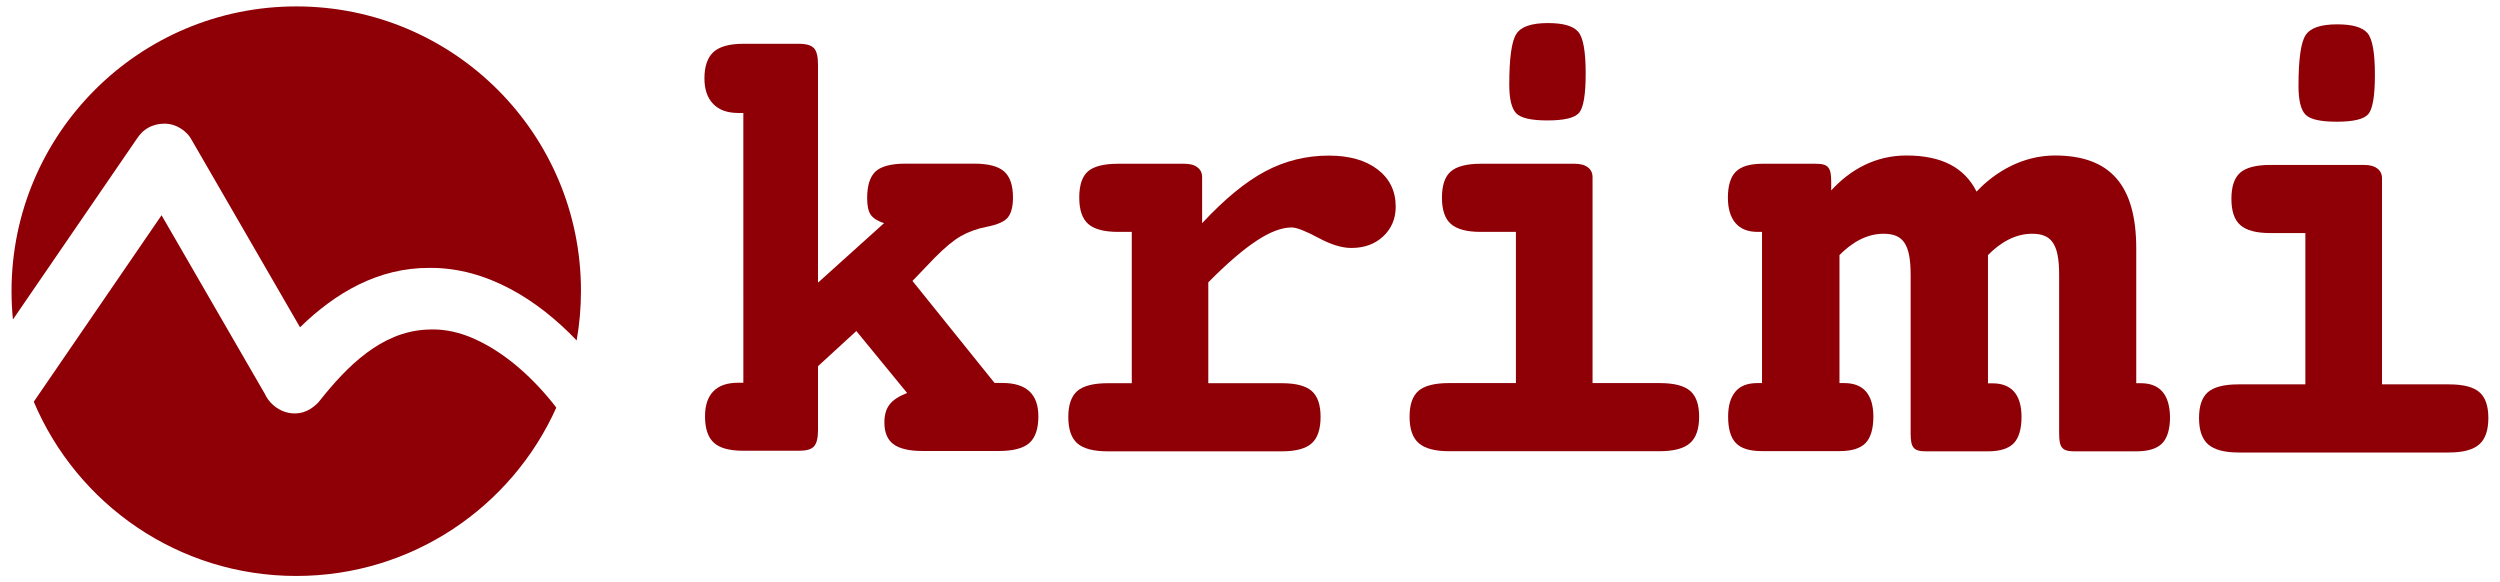
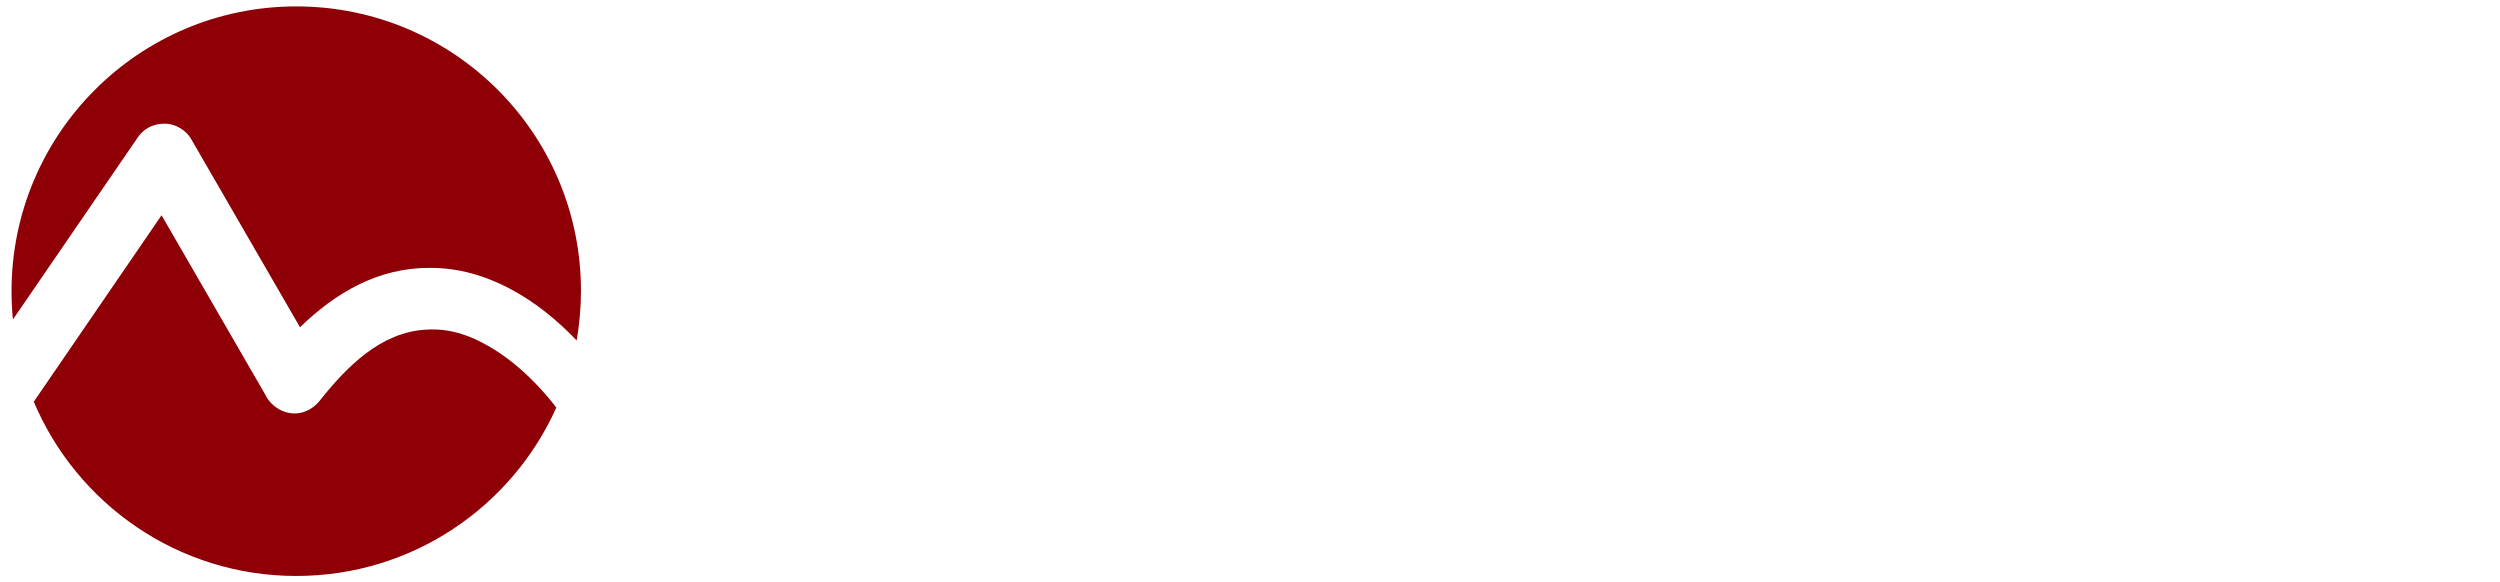
<svg xmlns="http://www.w3.org/2000/svg" version="1.1" id="Layer_1" x="0px" y="0px" viewBox="0 0 2146.4 500" style="enable-background:new 0 0 2146.4 500;" xml:space="preserve">
  <style type="text/css">
	.st0{fill:#8F0006;}
</style>
  <g>
    <path class="st0" d="M118,118.4c1.1-1.6,2.4-3.2,3.8-4.6c0,0,0.1-0.1,0.1-0.1c0.1-0.1,0.2-0.2,0.3-0.3c0.1-0.1,0.2-0.2,0.3-0.3   c0,0,0.1-0.1,0.1-0.1c2.3-2,4.8-3.6,7.5-4.7c0.1,0,0.2-0.1,0.4-0.1c0.1,0,0.1-0.1,0.2-0.1c3.3-1.3,6.8-1.9,10.2-1.9h0.1   c0.2,0,0.3,0,0.5,0c0.1,0,0.2,0,0.3,0c0.1,0,0.2,0,0.3,0c0.2,0,0.3,0,0.5,0h0.1c3.4,0.2,6.8,1.1,10,2.7c0.1,0,0.1,0.1,0.2,0.1   l0.3,0.2c2.6,1.3,5,3.1,7.2,5.3c0,0,0.1,0.1,0.1,0.1c0.1,0.1,0.2,0.2,0.3,0.3c0.1,0.1,0.2,0.2,0.3,0.3c0,0,0.1,0.1,0.1,0.1   c1.3,1.5,2.5,3.1,3.4,4.9l93,160.8c30.2-29.5,67.1-51.3,111.5-51c48.7-0.3,92.7,27.3,126,62.3c2.4-13.7,3.7-27.9,3.7-42.3   C499,114.9,389.5,5.5,254.4,5.5C119.4,5.5,9.9,114.9,9.9,250c0,8.2,0.4,16.3,1.2,24.3L118,118.4z" />
    <path class="st0" d="M476.7,348.8c-0.1-0.1-0.2-0.2-0.3-0.4l-2-2.6c-19.1-23.6-43.5-45.5-71.7-56.8c-12.3-4.8-24.1-6.8-36.7-6   c-38.9,2-68.2,31.7-91.4,60.9c-1.5,2-3.4,3.8-5.5,5.4c-15.4,11.9-35,3.6-41.7-11.1l-88.7-153.4L29,344.9   c37.1,87.9,124,149.6,225.4,149.6c99.4,0,185-59.3,223.2-144.5C477.3,349.6,477,349.2,476.7,348.8" />
-     <path class="st0" d="M702.6,242.4l56.4-50.8c-5.5-1.8-9.3-4.2-11.4-7.2c-2.1-3-3.1-7.8-3.1-14.2c0-10.9,2.4-18.5,7.2-23   c4.8-4.4,13.4-6.7,25.6-6.7h59c12.1,0,20.7,2.2,25.8,6.7c5.1,4.5,7.6,11.9,7.6,22.4c0,7.8-1.5,13.5-4.4,17.1c-2.9,3.6-9,6.2-18,8   c-8.4,1.6-15.8,4.3-22.3,8c-6.5,3.7-14,10-22.6,18.7l-19,19.8l70.5,87.6h6.7c10.3,0,18.1,2.4,23.2,7.2c5.2,4.8,7.7,12,7.7,21.6   c0,10.5-2.6,18.1-7.7,22.7c-5.2,4.6-13.9,6.9-26.2,6.9h-65.5c-11.6,0-19.9-2-25.1-5.9c-5.2-3.9-7.7-10.1-7.7-18.7   c0-6.4,1.5-11.5,4.5-15.4c3-3.8,8-7.1,15-9.8l-43.6-53.2l-32.9,30.2v55c0,6.8-1.2,11.4-3.5,13.9c-2.3,2.5-6.5,3.7-12.6,3.7h-48.1   c-11.8,0-20.2-2.3-25.2-6.9c-5.1-4.6-7.6-12.2-7.6-22.7c0-9.4,2.4-16.6,7.2-21.5c4.8-4.9,11.9-7.3,21.4-7.3h4.3V97h-4.3   c-9.4,0-16.7-2.6-21.6-7.8c-5-5.2-7.5-12.5-7.5-21.9c0-10.3,2.6-17.8,7.7-22.6c5.2-4.7,13.7-7.1,25.6-7.1h48.1   c6.1,0,10.2,1.3,12.6,3.7c2.3,2.5,3.5,7.1,3.5,13.9V242.4z" />
-     <path class="st0" d="M1367.5,328.9h57.4c12.3,0,21,2.2,26.2,6.7c5.2,4.5,7.7,11.9,7.7,22.2c0,10.5-2.6,18.1-7.9,22.7   c-5.3,4.6-13.9,6.9-26.1,6.9h-180.6c-12.1,0-20.8-2.3-26.1-6.9c-5.3-4.6-7.9-12.2-7.9-22.7c0-10.3,2.5-17.7,7.6-22.2   c5.1-4.4,13.8-6.7,26.3-6.7h57.4V199.1h-30.2c-11.9,0-20.5-2.3-25.6-6.8c-5.2-4.5-7.7-12.1-7.7-22.6c0-10.5,2.5-18,7.5-22.4   c5-4.4,13.6-6.7,25.9-6.7h80.4c5,0,8.8,1,11.5,3.1c2.7,2,4,4.9,4,8.4V328.9z M1329.1,19.8c13,0,21.6,2.5,25.9,7.5   c4.3,5,6.4,16.9,6.4,35.8c0,18.2-1.9,29.4-5.7,33.8c-3.8,4.4-12.9,6.5-27.1,6.5c-13.9,0-22.8-2-26.8-6.1c-4-4.1-6-12.3-6-24.6   c0-22.8,2-37.3,6.1-43.6S1315,19.8,1329.1,19.8z" />
-     <path class="st0" d="M2045.1,330h57.4c12.3,0,21,2.2,26.2,6.7c5.2,4.5,7.7,11.9,7.7,22.2c0,10.5-2.6,18.1-7.9,22.7   c-5.3,4.6-13.9,6.9-26.1,6.9H1922c-12.1,0-20.8-2.3-26.1-6.9c-5.3-4.6-7.9-12.2-7.9-22.7c0-10.3,2.5-17.7,7.6-22.2   c5.1-4.4,13.8-6.7,26.3-6.7h57.4V200.1h-30.2c-11.9,0-20.5-2.3-25.6-6.8c-5.2-4.5-7.7-12.1-7.7-22.6c0-10.5,2.5-18,7.5-22.4   c5-4.4,13.6-6.7,25.9-6.7h80.4c5,0,8.8,1,11.5,3.1c2.7,2,4,4.9,4,8.4V330z M2006.7,20.9c13,0,21.6,2.5,25.9,7.5   c4.3,5,6.4,16.9,6.4,35.8c0,18.2-1.9,29.4-5.7,33.8c-3.8,4.4-12.9,6.5-27.1,6.5c-13.9,0-22.8-2-26.8-6.1c-4-4.1-6-12.3-6-24.6   c0-22.8,2-37.3,6.1-43.6S1992.6,20.9,2006.7,20.9z" />
-     <path class="st0" d="M1856.6,336.3c-4.2-4.9-10.5-7.3-18.8-7.3h-3.7V213.4c0-54.5-22.4-79.9-69.9-79.9c-27.2,0-51,13.7-67.2,31   c-10.5-20.9-30.3-31-60.2-31c-26.8,0-48.3,12.2-64.6,30v-7.6c0-12.2-2.6-15.3-13.2-15.3v0h-46.1c-10.5,0-18,2.3-22.6,6.8   c-4.5,4.5-6.8,12-6.8,22.3c0,9.4,2.2,16.7,6.5,21.8c4.4,5.1,10.7,7.6,19.1,7.6h3.7v129.8h-0.3h-3.7c-8.4,0-14.7,2.4-18.8,7.3   c-4.2,4.9-6.3,12.1-6.3,21.5c0,10.5,2.2,18.1,6.7,22.7c4.4,4.6,11.8,6.9,22.2,6.9h13.4h40h13.5c10.3,0,17.7-2.3,22.2-6.9   c4.4-4.6,6.7-12.2,6.7-22.7c0-9.4-2.1-16.6-6.3-21.5c-4.2-4.9-10.5-7.3-18.8-7.3h-3.7h-0.3V219c10.5-10.7,23.3-18.3,37.8-18.3   c16.3,0,23.3,8.1,23.3,35.1v136.4c0,12.2,2.6,15.3,13.2,15.3h12.4h27.5h13.2c10.3,0,17.7-2.3,22.2-6.9c4.4-4.6,6.7-12.2,6.7-22.7   c0-9.4-2.1-16.6-6.3-21.5c-4.2-4.9-10.5-7.3-18.8-7.3h-3.7V219c10.5-10.7,23.3-18.3,37.8-18.3c16.3,0,23.3,8.1,23.3,35.1v136.4   c0,12.2,2.6,15.3,13.2,15.3h12.4h27.5h13.2h0c10.3,0,17.7-2.3,22.2-6.9c4.4-4.6,6.7-12.2,6.7-22.7   C1862.9,348.4,1860.8,341.2,1856.6,336.3z" />
-     <path class="st0" d="M1037.4,242.4v86.6h63c12.1,0,20.7,2.2,25.8,6.7c5.1,4.5,7.6,11.9,7.6,22.2c0,10.5-2.5,18.1-7.6,22.7   c-5.1,4.6-13.7,6.9-25.8,6.9H951.1c-12.3,0-21-2.3-26.2-6.9c-5.2-4.6-7.7-12.2-7.7-22.7c0-10.3,2.6-17.7,7.7-22.2   c5.1-4.4,13.9-6.7,26.4-6.7h20.4V199.1h-11.5c-12.2,0-20.8-2.3-25.9-6.8c-5.1-4.5-7.7-12.1-7.7-22.6c0-10.5,2.4-18,7.3-22.4   c4.9-4.4,13.6-6.7,26.1-6.7h56.9c4.8,0,8.6,1,11.2,3.1c2.7,2,4,4.9,4,8.4v39.5c19.4-20.8,37.5-35.7,54.4-44.6   c16.8-8.9,34.9-13.4,54.4-13.4c17.6,0,31.6,4,41.9,11.9s15.5,18.6,15.5,31.9c0,10.3-3.6,18.8-10.7,25.5c-7.1,6.7-16.3,10-27.5,10   c-8,0-17.5-2.9-28.4-8.8c-11-5.9-18.6-8.8-22.8-8.8c-8.5,0-18.6,3.8-30.2,11.5C1067,214.5,1053.3,226.3,1037.4,242.4z" />
  </g>
</svg>